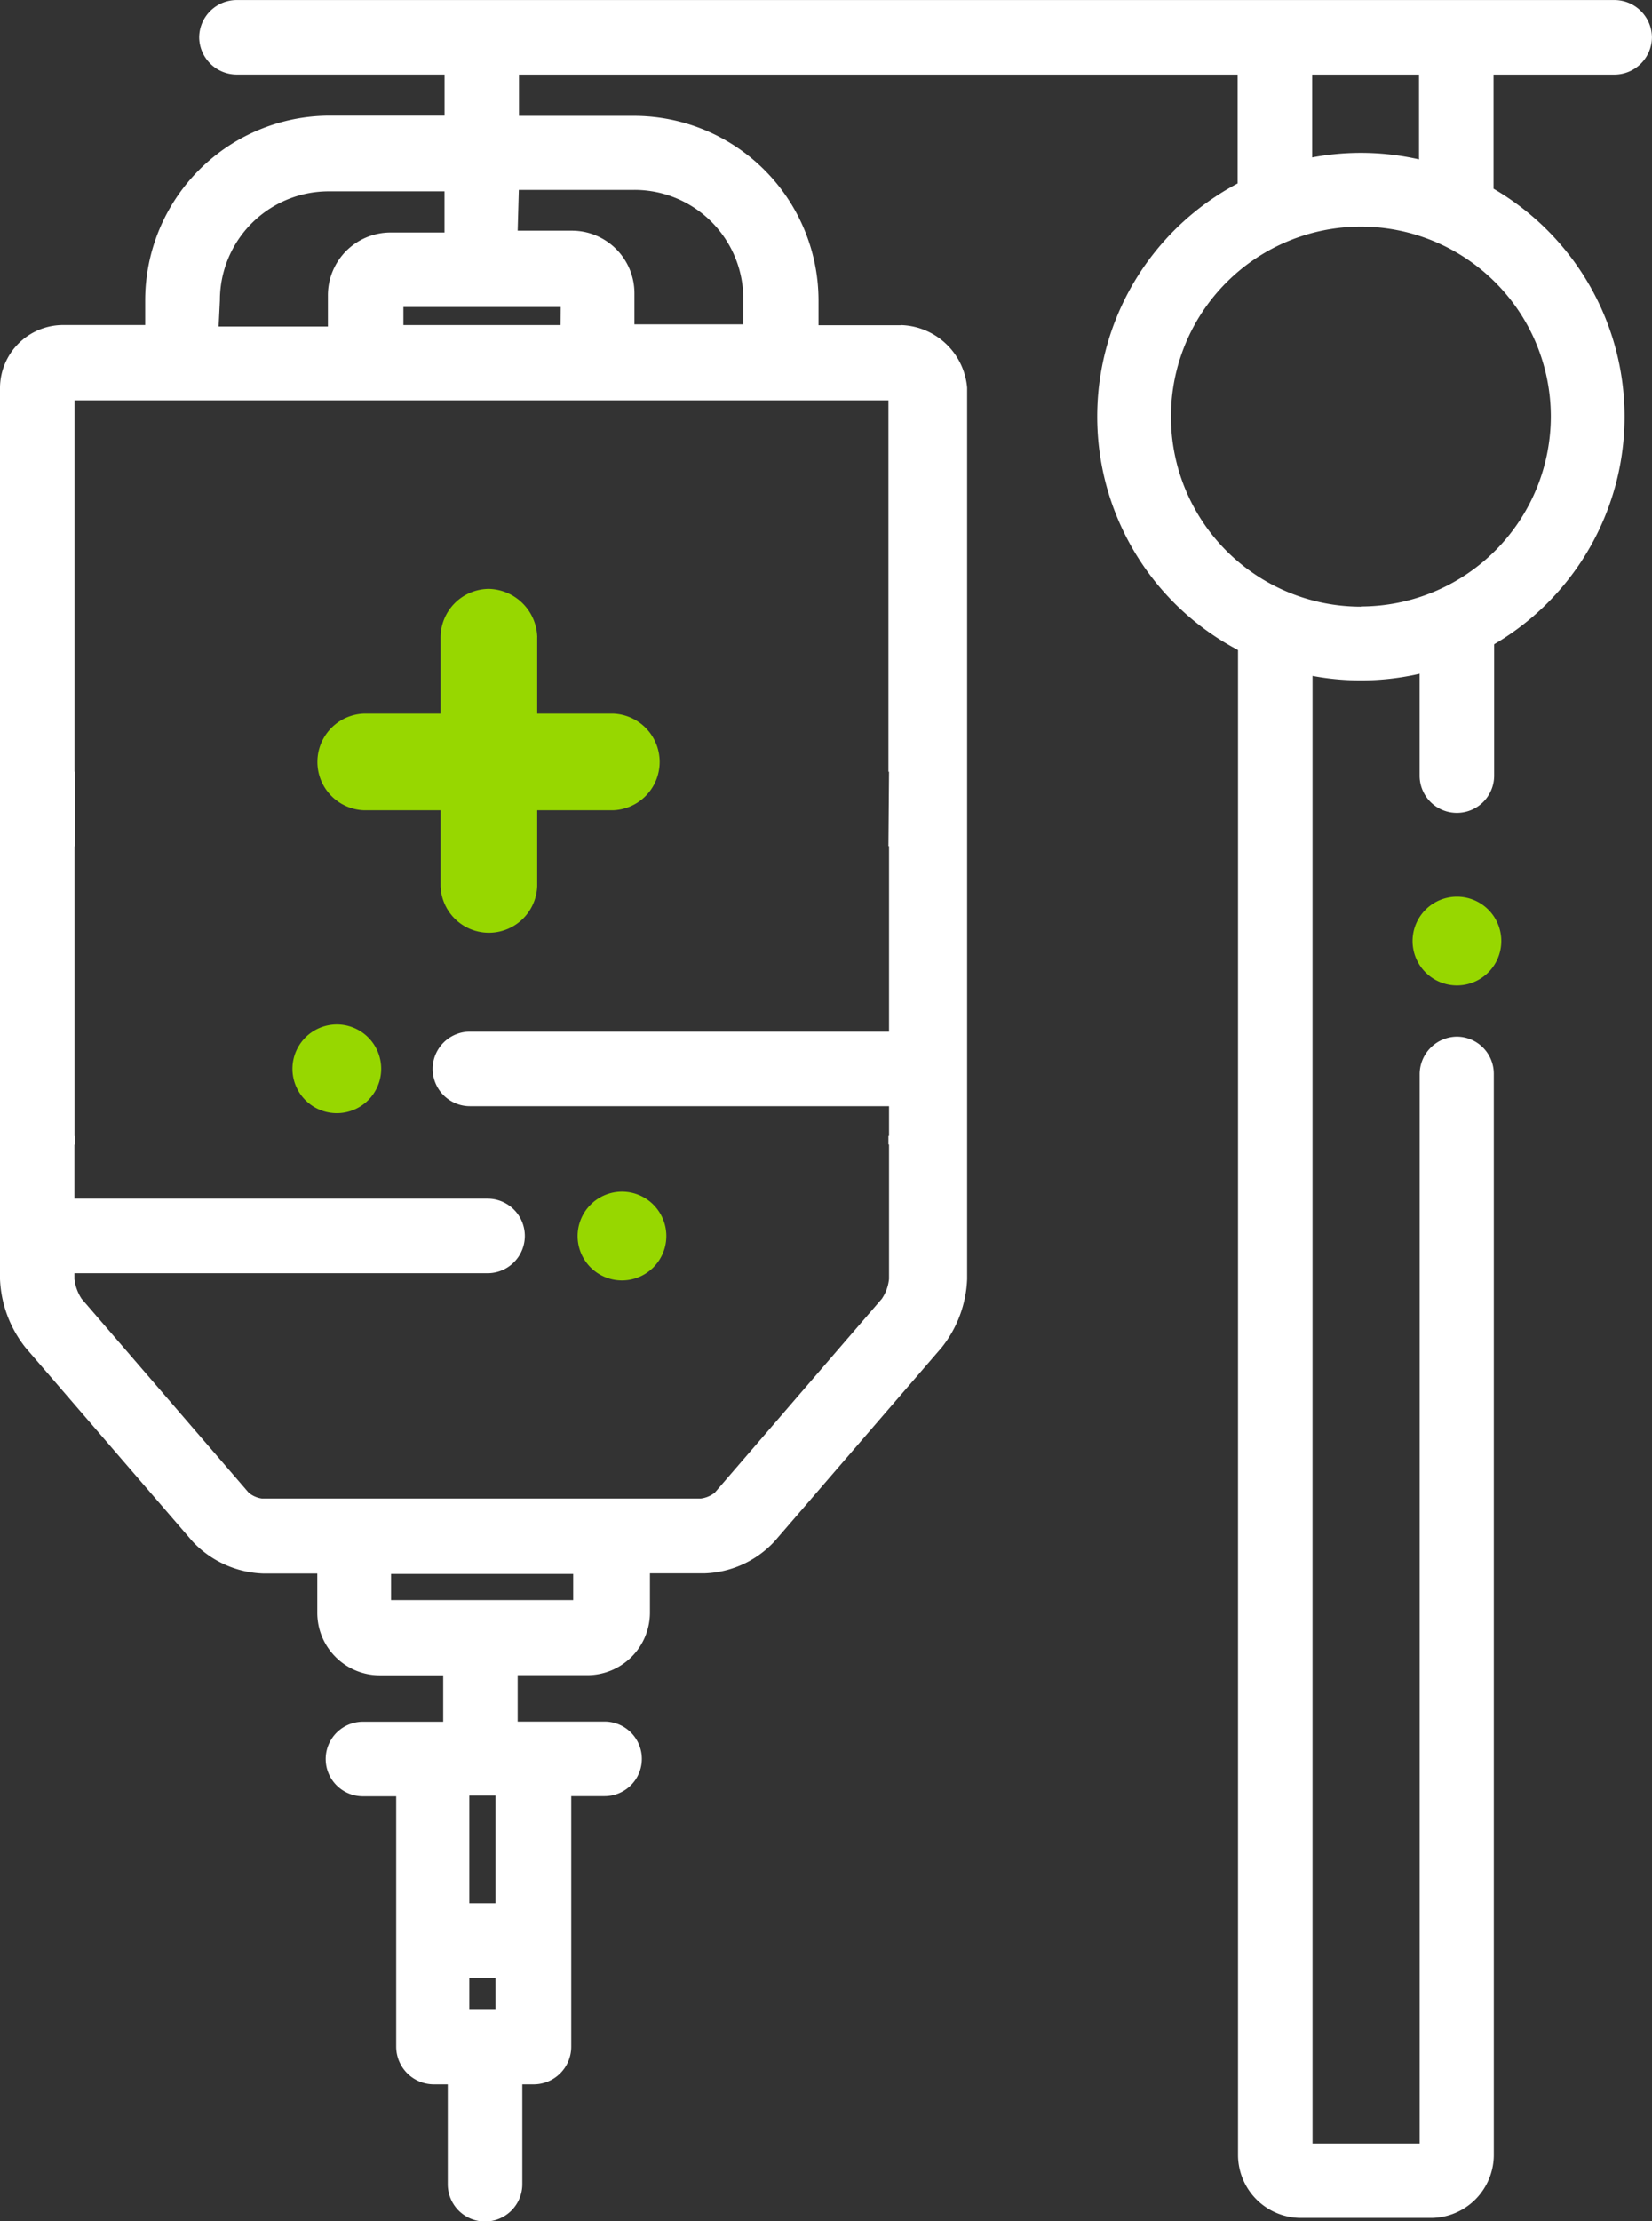
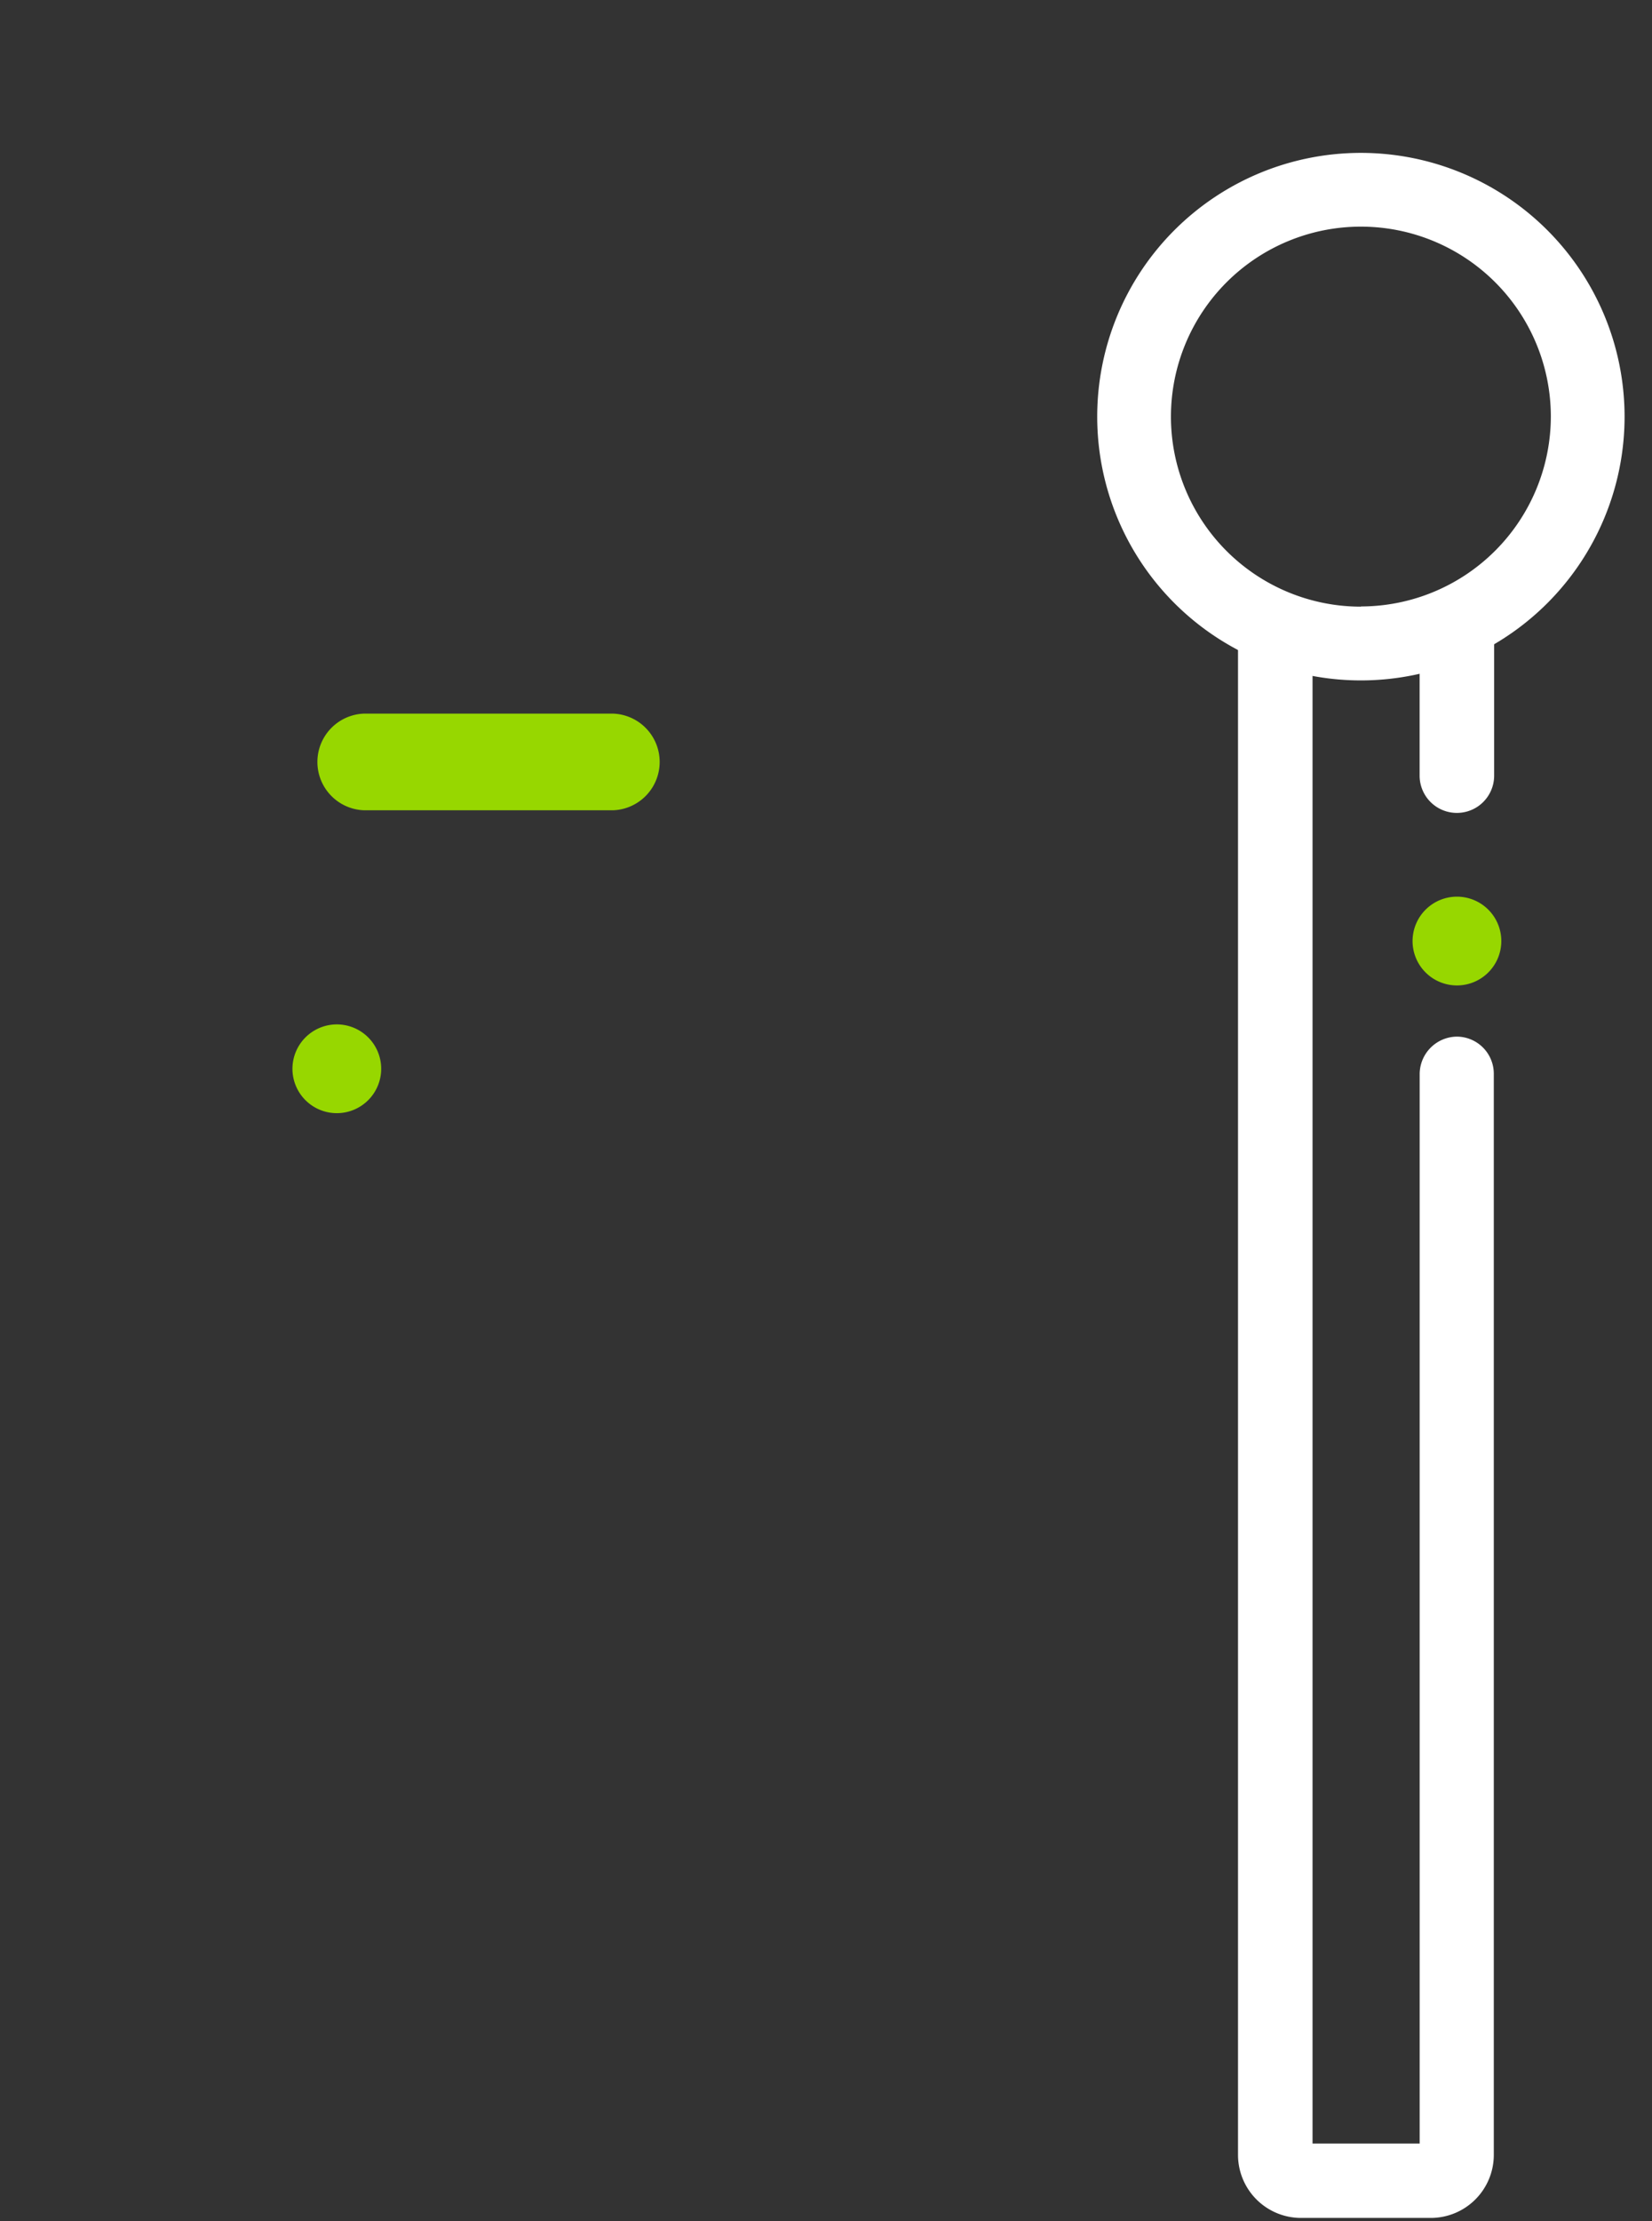
<svg xmlns="http://www.w3.org/2000/svg" width="33.249" height="44.691" viewBox="0 0 33.249 44.691">
  <rect x="0" y="0" width="33.249" height="44.691" fill="#333333" stroke="none" />
  <defs>
    <clipPath id="clip-path">
      <rect id="Rectangle_47" data-name="Rectangle 47" width="33.249" height="44.691" fill="none" />
    </clipPath>
  </defs>
  <g id="Group_286" data-name="Group 286" transform="translate(0 0)">
    <g id="Group_285" data-name="Group 285" transform="translate(0 0)" clip-path="url(#clip-path)">
-       <path id="Path_115" data-name="Path 115" d="M18.129,6.543H16.474V6.031a3.716,3.716,0,0,0-3.7-3.7H10.445V1.5H24.909V4.293h1.5V1.5H28.56V4.433h1.5V1.5H32.5a.757.757,0,0,0,.748-.751A.757.757,0,0,0,32.5,0H4.757a.757.757,0,0,0-.748.748.757.757,0,0,0,.748.751h4.19v.828H6.622a3.716,3.716,0,0,0-3.7,3.7v.512H1.262A1.271,1.271,0,0,0,0,7.8V25.734a2.372,2.372,0,0,0,.514,1.38l3.362,3.9a2.042,2.042,0,0,0,1.419.644H6.386v.789a1.259,1.259,0,0,0,1.26,1.26H8.92v.934H7.305a.748.748,0,0,0,0,1.5h.669v5.044a.759.759,0,0,0,.751.751h.287v2.01a.749.749,0,0,0,1.5,0v-2.01h.237a.757.757,0,0,0,.748-.751V36.138h.671a.748.748,0,0,0,0-1.5H10.419v-.934h1.4a1.261,1.261,0,0,0,1.262-1.26v-.789h1.091a2.01,2.01,0,0,0,1.417-.644l3.364-3.9a2.354,2.354,0,0,0,.512-1.38V7.8a1.378,1.378,0,0,0-1.339-1.26m-7.684-2.72h2.324a2.189,2.189,0,0,1,2.194,2.194v.512H12.769V5.9a1.259,1.259,0,0,0-1.26-1.26H10.419Zm.84,2.72H8.119V6.176h3.166Zm-6.856-.5A2.189,2.189,0,0,1,6.622,3.849H8.946v.828H7.856A1.261,1.261,0,0,0,6.6,5.939v.63H4.4ZM9.972,40.422H9.446v-.63h.526Zm0-2.129H9.446V36.126h.526Zm1.564-6.1H7.87v-.526h3.666Zm6.357-16.669h0l-.012,1.5h.012v5.831h-.012v.171h.012v2.705a.865.865,0,0,1-.145.4l-3.362,3.9a.566.566,0,0,1-.278.118H5.268a.53.53,0,0,1-.263-.118l-3.362-3.9a.918.918,0,0,1-.145-.4V23.029h.012v-.171H1.5V17.027h.012v-1.5H1.5V8.054H17.881v7.474Z" transform="translate(0 0.001)" fill="#fff" />
      <path id="Path_116" data-name="Path 116" d="M14.726,13.641a.757.757,0,0,0-.748.748V35.912H11.822V5.1h-1.5V36.149a1.269,1.269,0,0,0,1.26,1.26h2.628a1.269,1.269,0,0,0,1.26-1.26V14.389a.747.747,0,0,0-.748-.748" transform="translate(14.595 7.216)" fill="#fff" />
      <path id="Path_117" data-name="Path 117" d="M11.839,5.111v3.27a.749.749,0,1,0,1.5,0V5.111Z" transform="translate(16.733 7.225)" fill="#fff" />
      <path id="Path_118" data-name="Path 118" d="M14.457,1.274a5.307,5.307,0,1,0,5.307,5.307,5.309,5.309,0,0,0-5.307-5.307m0,9.13A3.823,3.823,0,1,1,18.28,6.581,3.827,3.827,0,0,1,14.457,10.4" transform="translate(12.933 1.802)" fill="#fff" />
      <path id="Path_119" data-name="Path 119" d="M8.612,7.894H3.607a.973.973,0,0,1,0-1.945H8.612a.973.973,0,0,1,0,1.945" transform="translate(3.723 8.409)" fill="#97d700" />
-       <path id="Path_120" data-name="Path 120" d="M5.619,5.882v5.005a.973.973,0,0,1-1.945,0V5.882a.979.979,0,0,1,.973-.973,1,1,0,0,1,.973.973" transform="translate(5.193 6.939)" fill="#97d700" />
-       <path id="Path_121" data-name="Path 121" d="M.49,11.492H9.12a.749.749,0,0,0,0-1.5H.49Z" transform="translate(0.693 14.125)" fill="#fff" />
-       <path id="Path_122" data-name="Path 122" d="M5.71,9.934a.893.893,0,1,1-.893.893.894.894,0,0,1,.893-.893" transform="translate(6.808 14.042)" fill="#97d700" />
-       <path id="Path_123" data-name="Path 123" d="M12.987,8.6H4.357a.749.749,0,0,0,0,1.5h8.63Z" transform="translate(5.101 12.156)" fill="#fff" />
      <path id="Path_124" data-name="Path 124" d="M3.332,8.54a.893.893,0,1,1-.893.893.894.894,0,0,1,.893-.893" transform="translate(3.447 12.071)" fill="#97d700" />
      <path id="Path_125" data-name="Path 125" d="M12.673,7.475a.893.893,0,1,1-.893.893.894.894,0,0,1,.893-.893" transform="translate(16.65 10.566)" fill="#97d700" />
    </g>
  </g>
</svg>